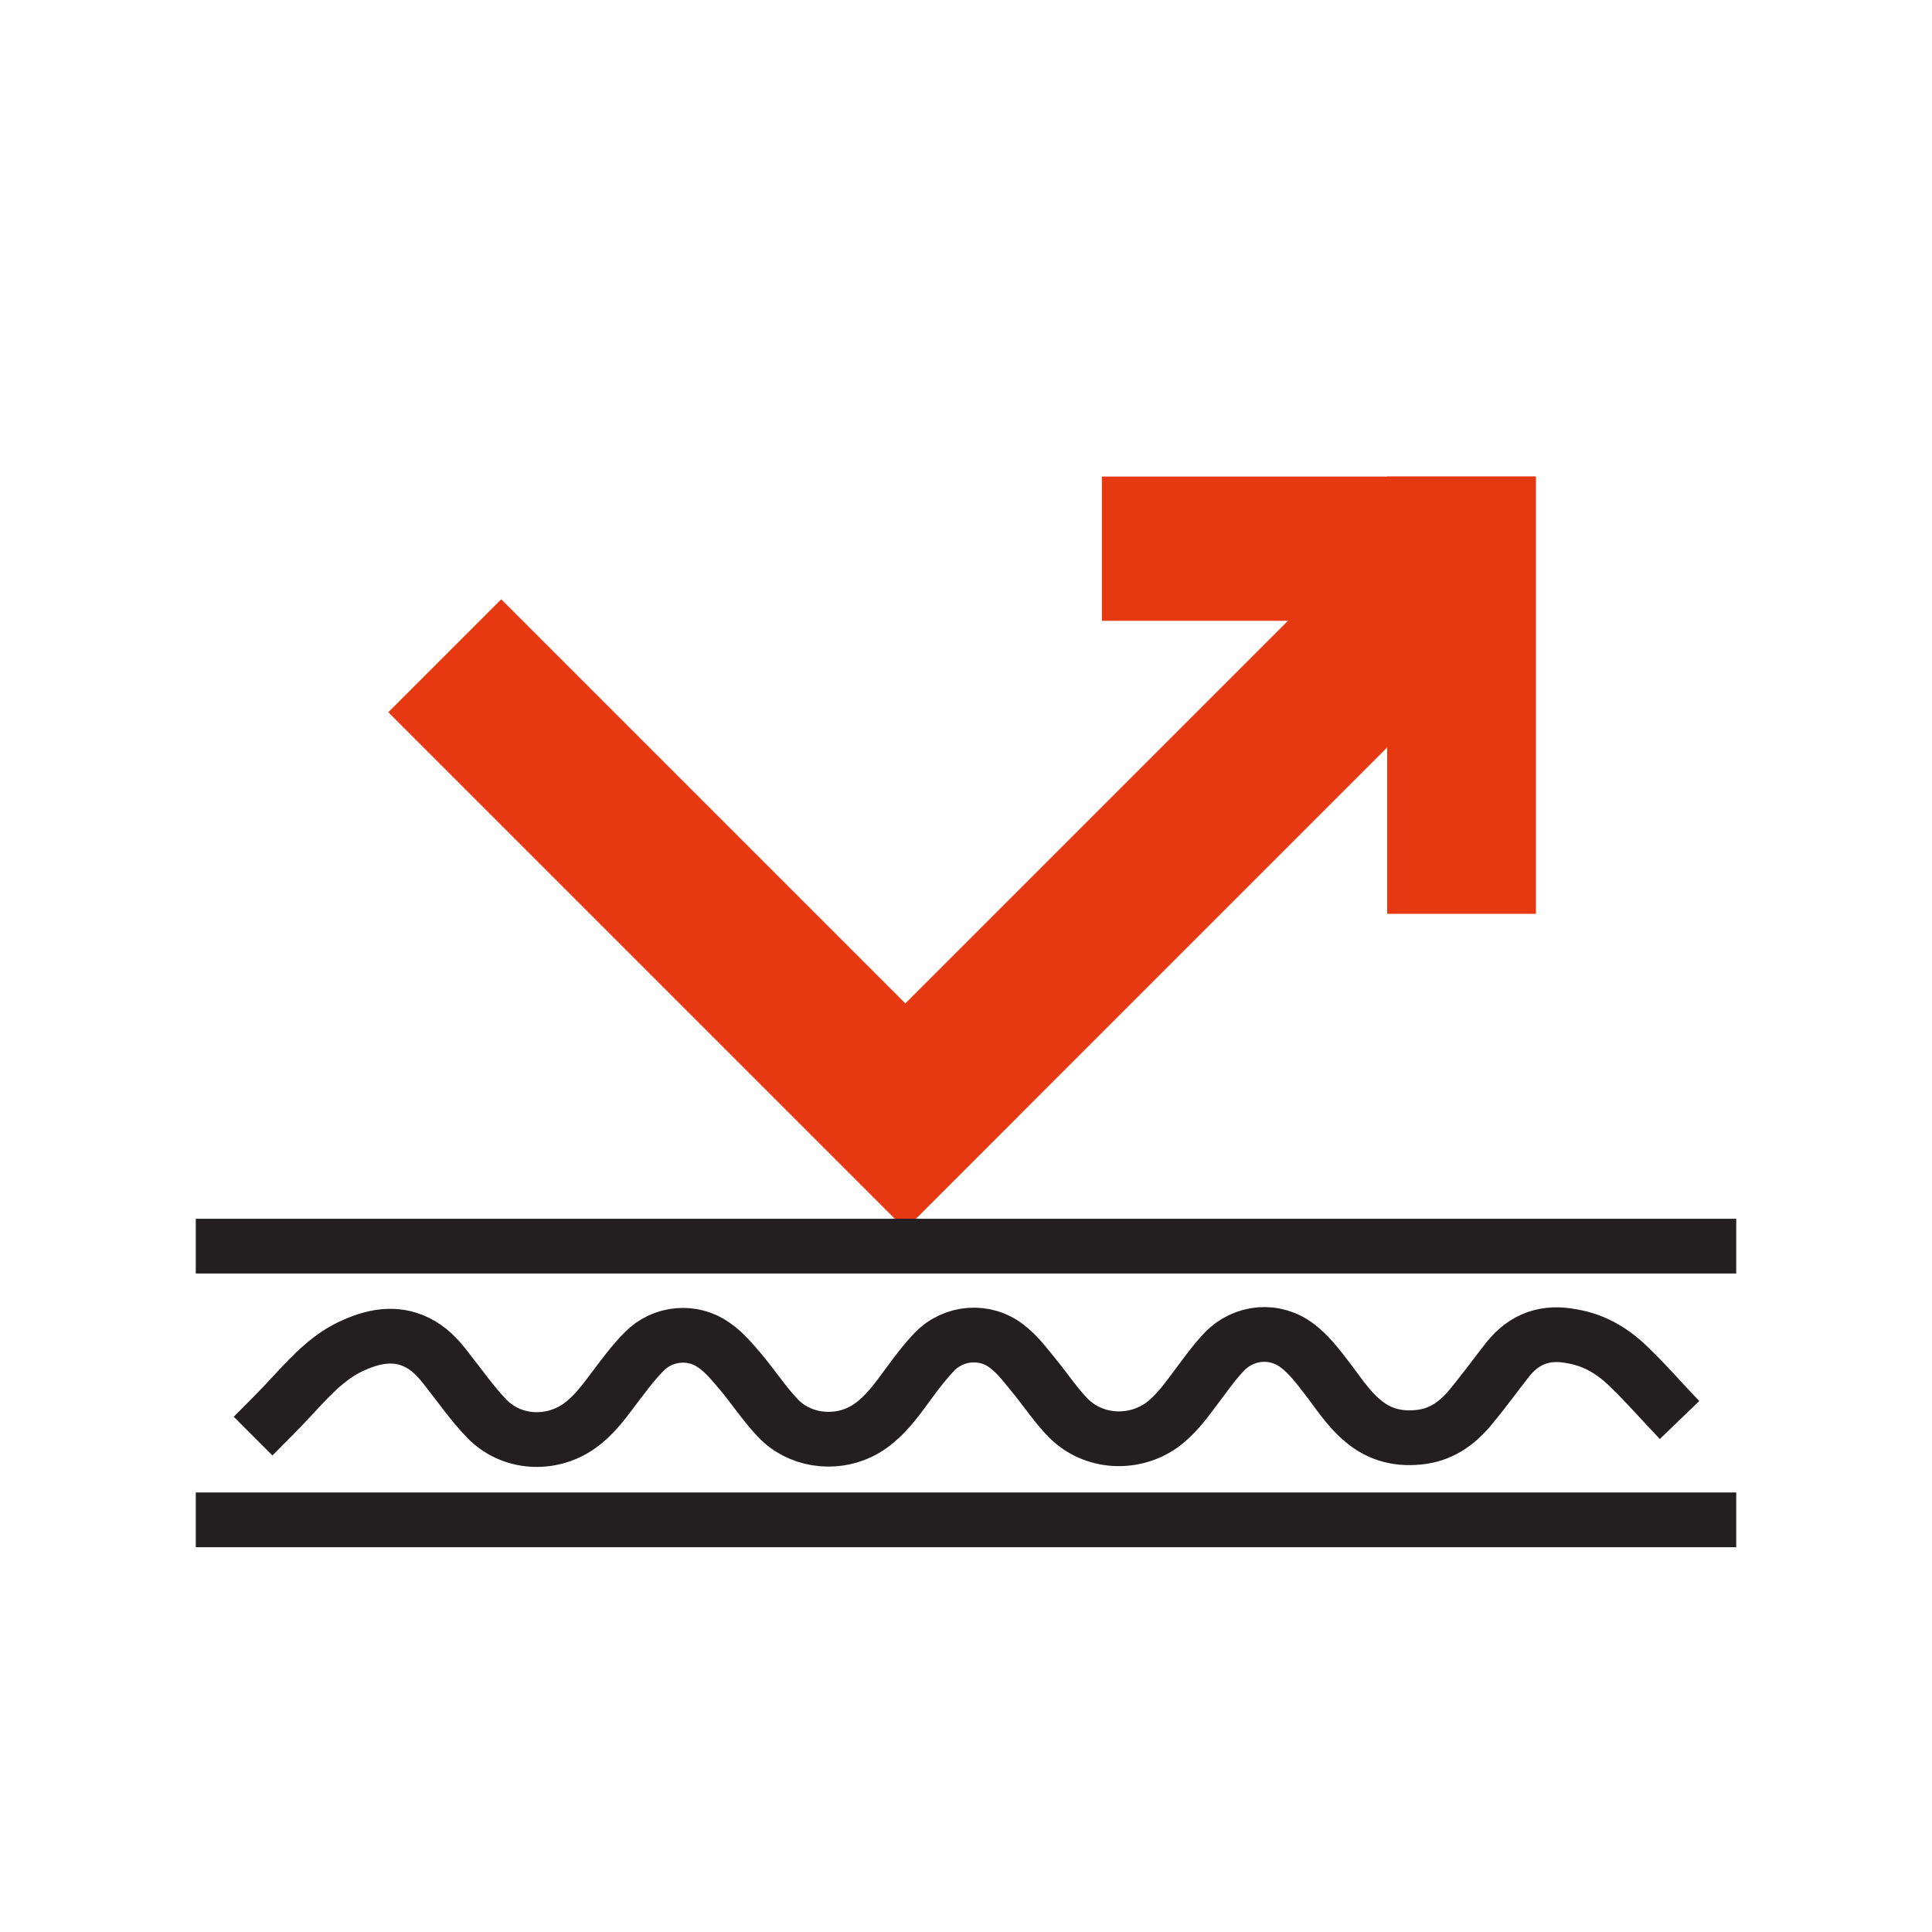
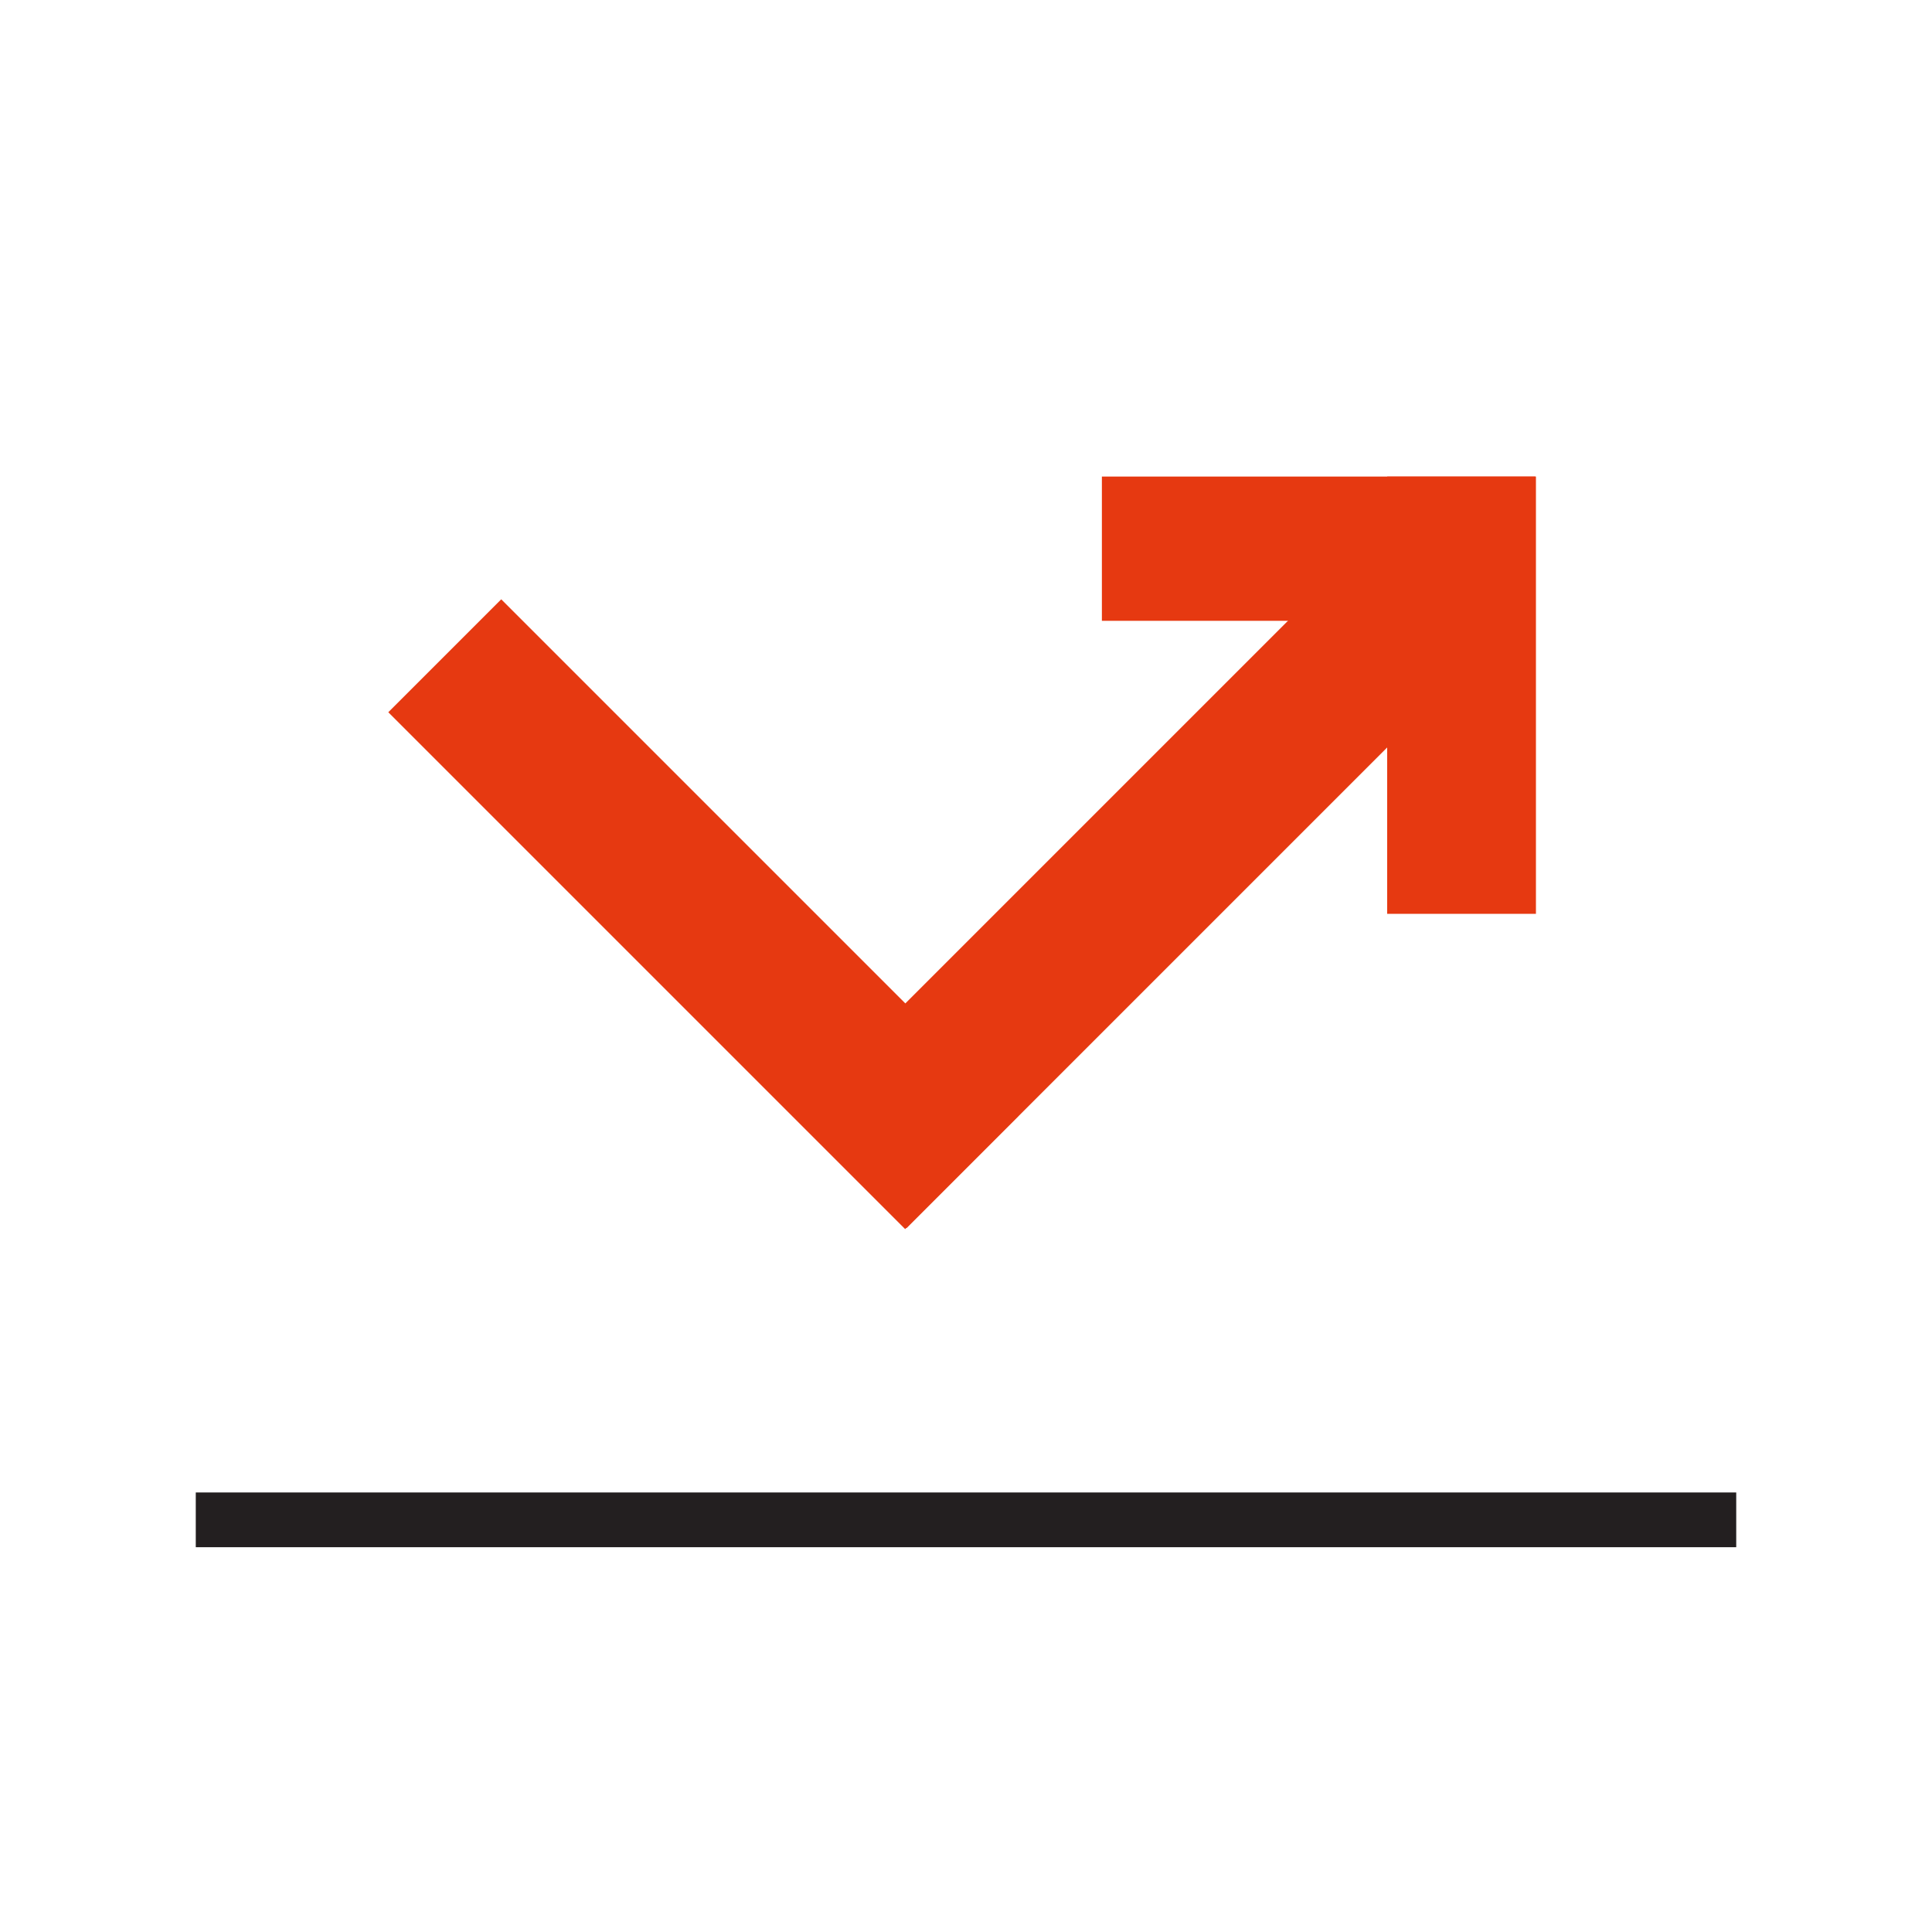
<svg xmlns="http://www.w3.org/2000/svg" id="_Слой_1" viewBox="0 0 30 30">
  <defs>
    <style>.cls-1{fill:#e63911;}.cls-2{fill:none;stroke:#231f20;stroke-miterlimit:10;stroke-width:.85px;}</style>
  </defs>
  <rect class="cls-1" x="9.68" y="8.52" width="2.48" height="11.35" transform="translate(-6.84 11.88) rotate(-45)" />
  <rect class="cls-1" x="16.57" y="7.09" width="2.48" height="13.01" transform="translate(20.78 35.8) rotate(-135)" />
  <rect class="cls-1" x="19.36" y="5.15" width="2.24" height="6.73" transform="translate(11.96 29) rotate(-90)" />
  <rect class="cls-1" x="21.54" y="7.4" width="2.31" height="6.79" />
-   <line class="cls-2" x1="26.96" y1="19.35" x2="3.04" y2="19.35" />
  <line class="cls-2" x1="3.04" y1="23.6" x2="26.96" y2="23.6" />
-   <path class="cls-2" d="m26.08,22.05c-.26-.27-.5-.55-.77-.81-.25-.25-.54-.43-.9-.49-.4-.08-.73.03-.99.35-.19.24-.37.49-.56.72-.2.25-.44.44-.77.49-.35.05-.66-.02-.93-.25-.23-.19-.39-.45-.57-.68-.13-.17-.27-.35-.44-.48-.35-.27-.83-.23-1.14.09-.18.19-.33.41-.49.62-.14.19-.29.38-.48.52-.44.31-1.05.28-1.44-.1-.19-.19-.35-.43-.52-.64-.14-.17-.27-.35-.44-.48-.34-.27-.83-.23-1.13.08-.21.22-.38.47-.56.71-.17.22-.35.42-.6.54-.42.2-.95.12-1.27-.22-.21-.22-.38-.48-.58-.72-.13-.15-.25-.3-.41-.41-.33-.24-.8-.2-1.09.1-.18.18-.33.39-.49.6-.15.2-.3.4-.51.55-.45.32-1.07.28-1.45-.12-.22-.23-.4-.49-.59-.73-.12-.16-.25-.31-.42-.41-.34-.2-.69-.15-1.03,0-.38.16-.65.45-.93.75-.21.23-.43.45-.65.67" />
</svg>